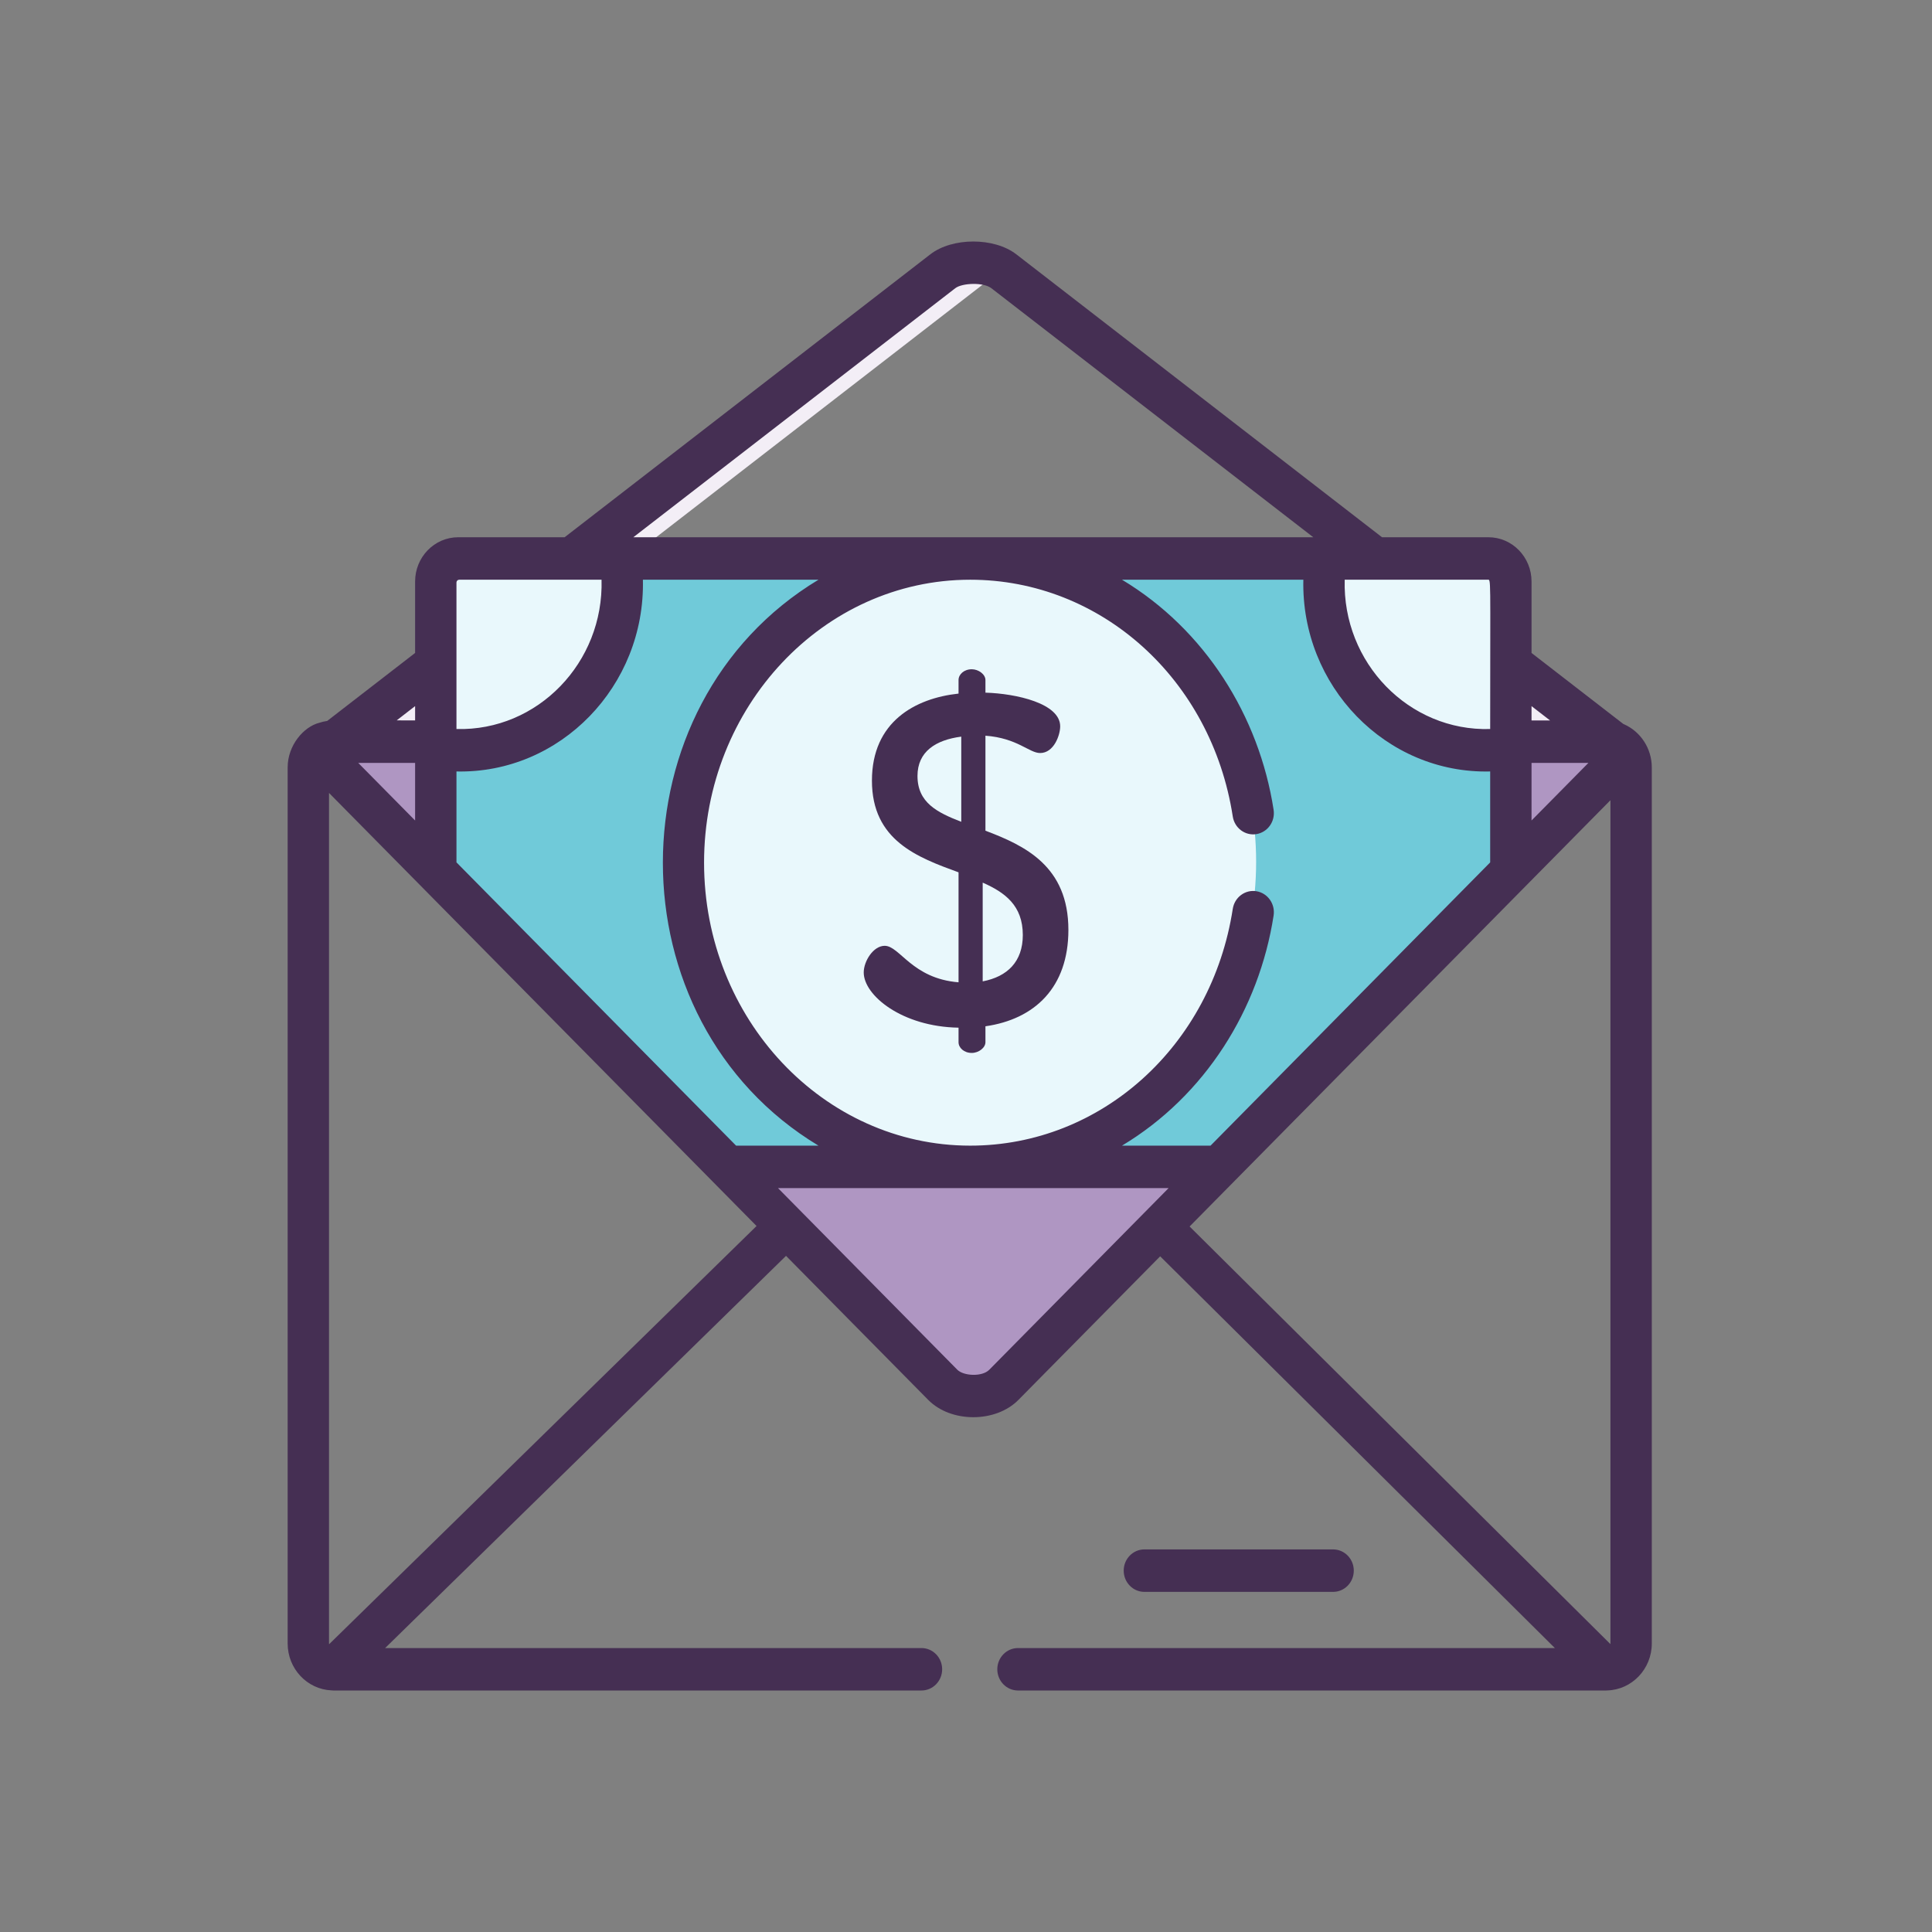
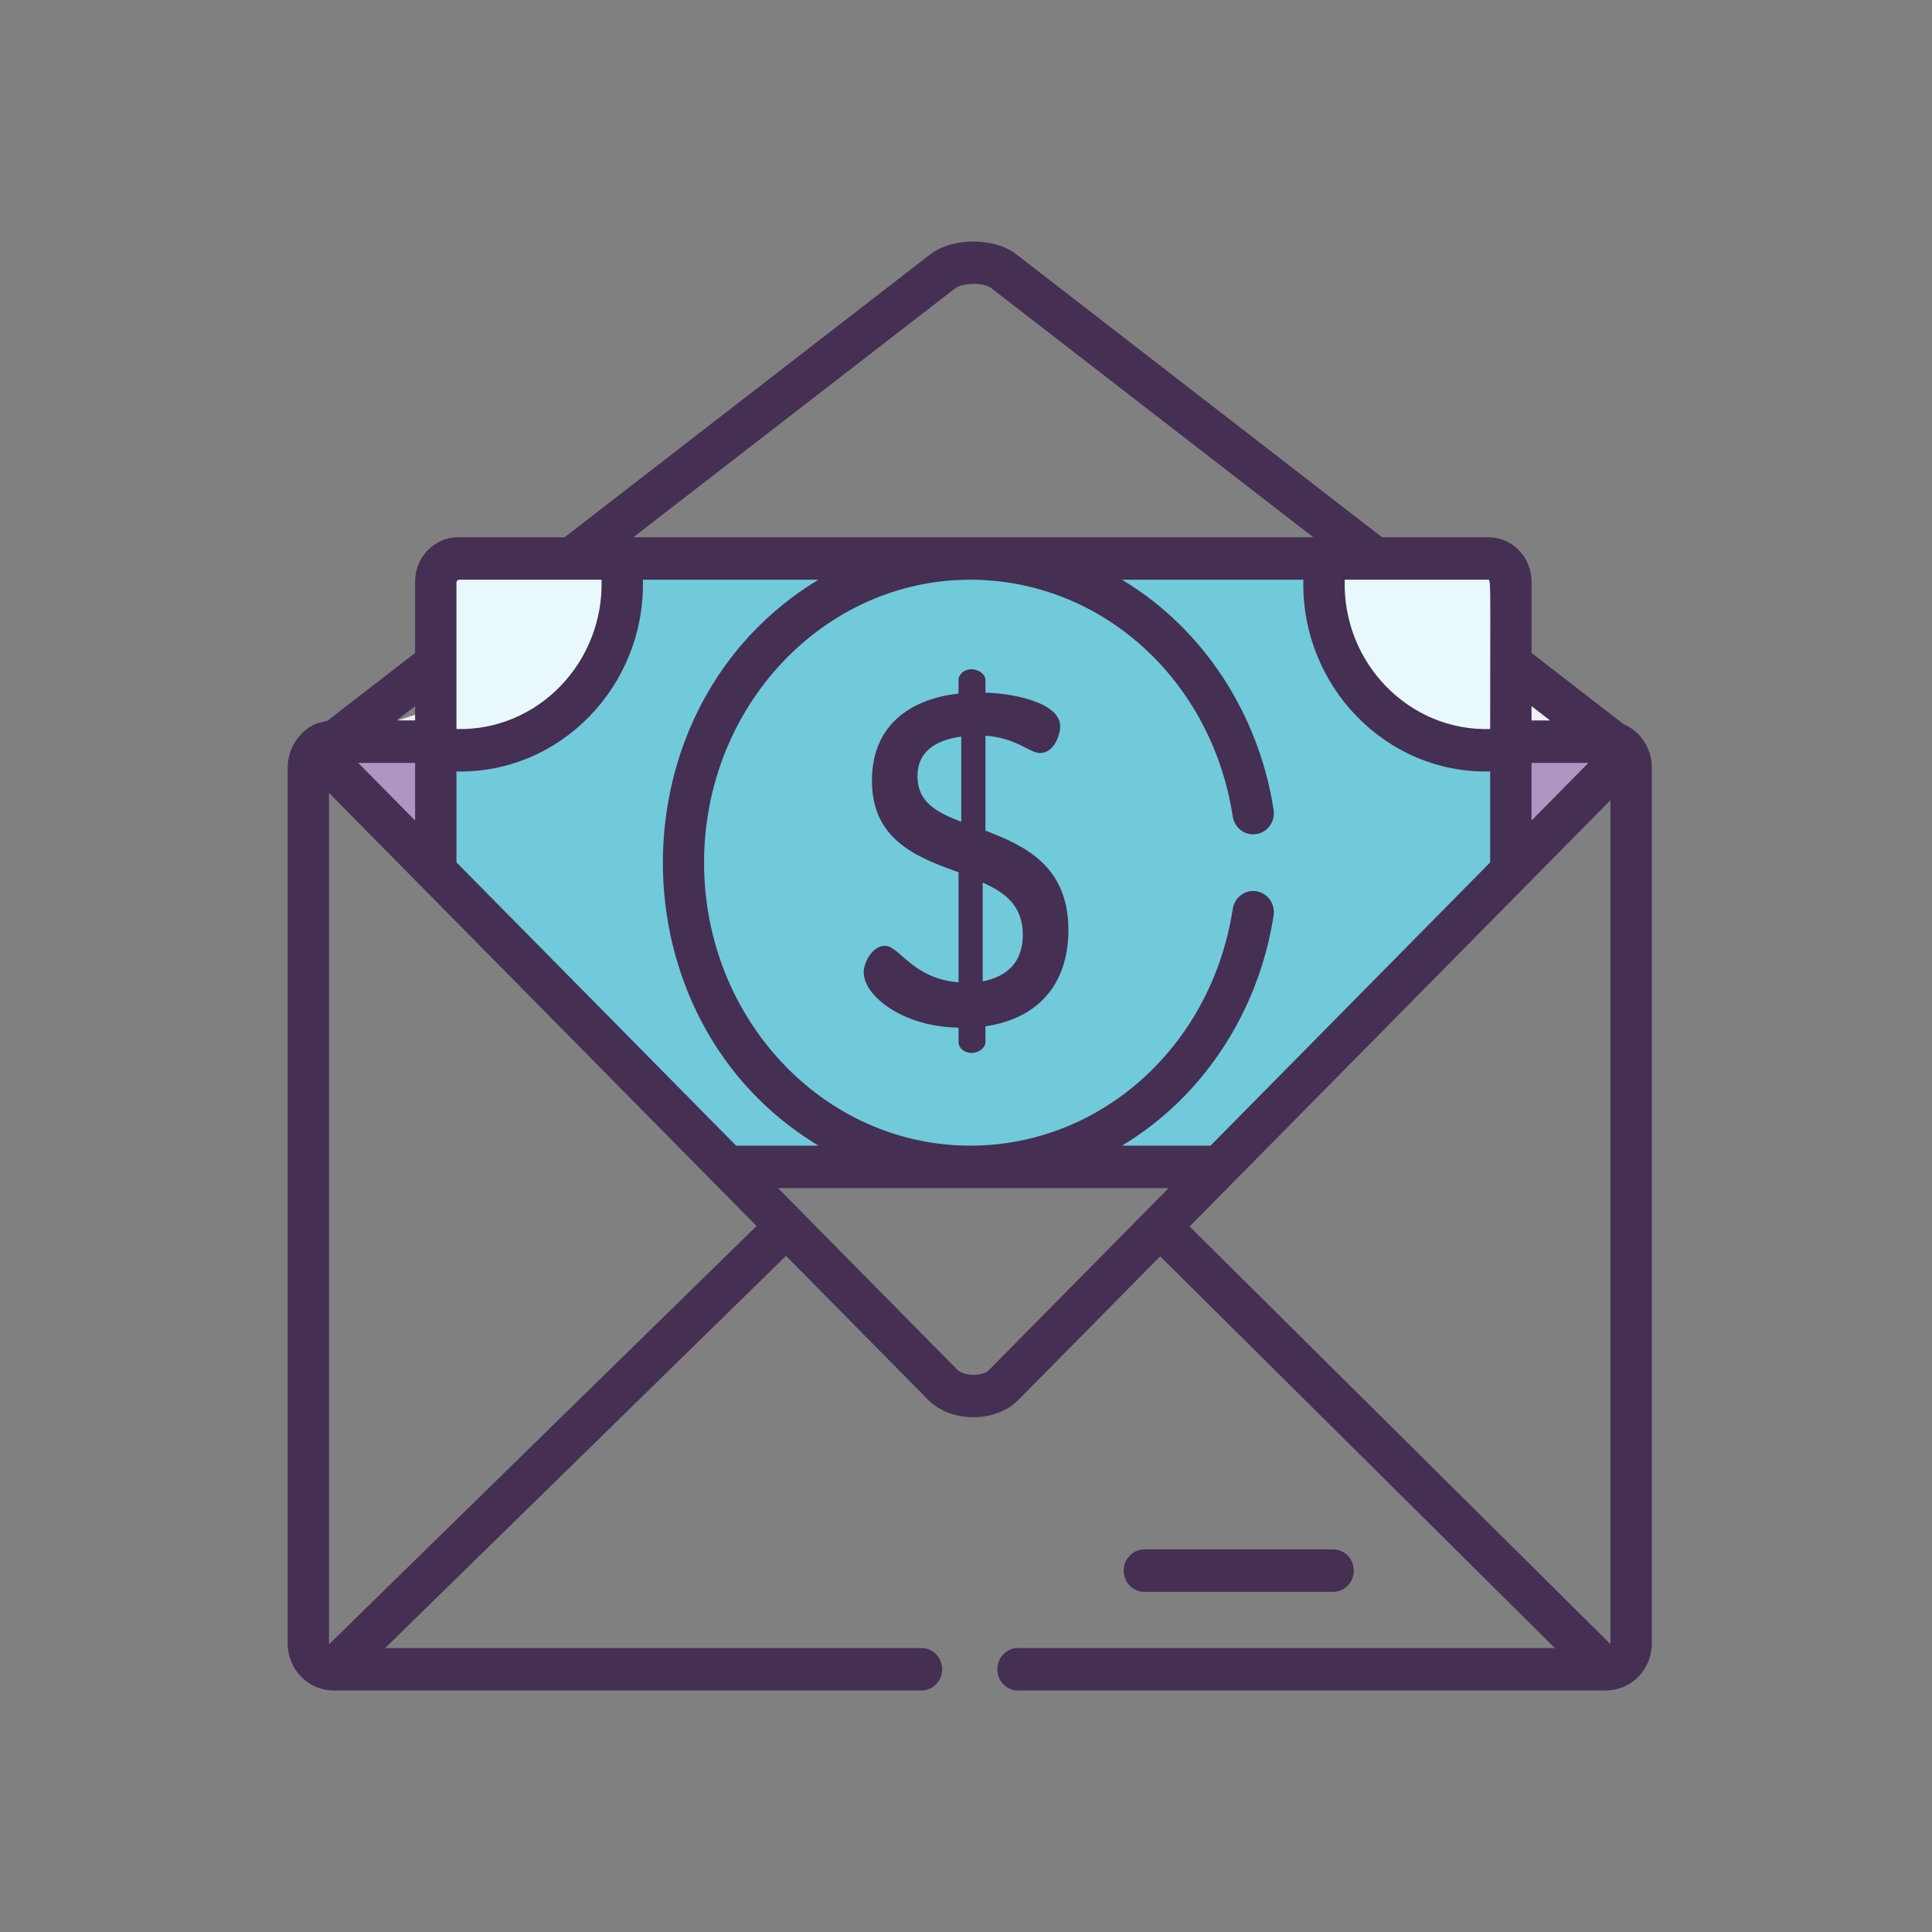
<svg xmlns="http://www.w3.org/2000/svg" width="64" height="64" viewBox="0 0 64 64" fill="none">
  <rect x="0" y="0" width="64" height="64" fill="#808080" stroke="none" />
-   <path d="M32.881 9.174C32.992 9.088 33.121 9.027 33.258 8.983L33.224 8.957C32.947 8.742 32.581 8.674 32.213 8.674C31.874 8.674 31.48 8.742 31.202 8.957L18.904 18.472H20.864L32.881 9.174Z" fill="#F3EEF6" />
-   <path d="M14.407 23.467V21.951L11.049 24.549H13.009L14.407 23.467Z" fill="#F3EEF6" />
+   <path d="M14.407 23.467L11.049 24.549H13.009L14.407 23.467Z" fill="#F3EEF6" />
  <path d="M50.02 21.951V24.549H53.172C53.257 24.549 53.338 24.559 53.414 24.577L50.02 21.951Z" fill="#F3EEF6" />
  <path d="M49.245 18.471H15.183C14.755 18.471 14.408 18.828 14.408 19.267V28.832L24.075 38.625H40.353L50.02 28.832V19.267C50.02 18.828 49.673 18.471 49.245 18.471Z" fill="#70CAD9" />
  <path d="M16.235 18.471H15.183C14.755 18.471 14.408 18.828 14.408 19.267V28.832L16.235 30.683V18.471Z" fill="#70CAD9" />
  <path d="M14.408 24.54H11.018C10.802 24.54 10.594 24.622 10.424 24.797L14.408 28.832C14.408 28.833 14.408 24.54 14.408 24.54Z" fill="#AF96C2" />
  <path d="M10.424 24.797L12.012 26.407V24.541H11.017C10.781 24.54 10.542 24.66 10.424 24.797Z" fill="#AF96C2" />
  <path d="M53.872 24.932C53.724 24.697 53.466 24.541 53.173 24.541H50.021V28.833L49.06 29.806L53.872 24.932Z" fill="#AF96C2" />
-   <path d="M24.075 38.625L14.663 29.09L31.203 45.846C31.68 46.329 32.721 46.357 33.225 45.846L40.354 38.625H24.075V38.625Z" fill="#AF96C2" />
-   <path d="M32.11 38.625C37.357 38.625 41.611 34.114 41.611 28.548C41.611 22.983 37.357 18.471 32.11 18.471C26.863 18.471 22.609 22.983 22.609 28.548C22.609 34.114 26.863 38.625 32.11 38.625Z" fill="#E9F8FC" />
-   <path d="M24.436 28.548C24.436 23.31 28.205 19.005 33.023 18.518C32.723 18.488 32.418 18.471 32.11 18.471C26.863 18.471 22.609 22.983 22.609 28.548C22.609 34.47 27.412 39.146 33.023 38.578C28.205 38.09 24.436 33.786 24.436 28.548Z" fill="#E9F8FC" />
  <path d="M49.278 18.471H43.891C43.35 22.147 46.423 25.321 50.02 24.762V19.233C50.02 18.812 49.688 18.471 49.278 18.471Z" fill="#E9F8FC" />
  <path d="M45.718 18.471H43.891C43.35 22.148 46.424 25.321 50.02 24.762V24.725C47.224 24.176 45.28 21.446 45.718 18.471Z" fill="#E9F8FC" />
  <path d="M14.408 19.233V24.764C17.994 25.311 21.065 22.149 20.523 18.471H15.149C14.74 18.471 14.408 18.812 14.408 19.233Z" fill="#E9F8FC" />
-   <path d="M16.235 19.233C16.235 18.812 16.567 18.471 16.976 18.471H15.149C14.74 18.471 14.408 18.812 14.408 19.233V24.764C15.018 24.857 15.628 24.843 16.235 24.723V19.233Z" fill="#E9F8FC" />
  <path d="M44.161 52.733C44.539 52.733 44.846 52.418 44.846 52.029C44.846 51.641 44.539 51.326 44.161 51.326H37.909C37.531 51.326 37.224 51.641 37.224 52.029C37.224 52.418 37.531 52.733 37.909 52.733H44.161Z" fill="#452F53" />
  <path d="M32.644 27.518V24.371C33.701 24.449 34.093 24.945 34.456 24.945C34.909 24.945 35.12 24.356 35.12 24.061C35.12 23.302 33.67 22.976 32.644 22.945V22.526C32.644 22.34 32.417 22.17 32.191 22.17C31.934 22.17 31.753 22.34 31.753 22.526V22.976C30.318 23.131 28.884 23.906 28.884 25.859C28.884 27.843 30.393 28.401 31.753 28.897V32.54C30.212 32.416 29.805 31.331 29.306 31.331C28.929 31.331 28.612 31.842 28.612 32.214C28.612 32.974 29.88 34.012 31.753 34.043V34.524C31.753 34.71 31.934 34.88 32.191 34.88C32.417 34.88 32.644 34.71 32.644 34.524V33.997C34.275 33.764 35.392 32.71 35.392 30.804C35.392 28.696 33.957 28.014 32.644 27.518ZM31.843 27.223C31.043 26.913 30.393 26.588 30.393 25.704C30.393 24.898 30.997 24.511 31.843 24.402V27.223ZM32.553 32.509V29.238C33.293 29.564 33.882 29.998 33.882 30.974C33.882 31.858 33.368 32.354 32.553 32.509Z" fill="#452F53" />
  <path d="M53.795 23.991C53.792 23.99 53.79 23.988 53.787 23.987C53.782 23.985 53.778 23.983 53.773 23.981L50.734 21.63V19.296V19.262C50.734 18.454 50.094 17.797 49.307 17.797H49.274H45.781L33.666 8.424C32.934 7.859 31.55 7.859 30.819 8.424L18.704 17.797H15.211H15.178C14.391 17.797 13.751 18.454 13.751 19.262V19.295C13.751 19.296 13.751 19.296 13.751 19.296V21.63L10.839 23.882C10.749 23.895 10.661 23.915 10.577 23.943C10.066 24.072 9.529 24.682 9.529 25.423V54.443C9.529 55.278 10.173 55.959 10.977 55.996C10.999 55.999 11.021 56 11.043 56C11.044 56 11.045 56 11.046 56H30.525C30.903 56 31.21 55.685 31.21 55.297C31.21 54.908 30.903 54.594 30.525 54.594H12.758L26.038 41.602L30.75 46.375C31.504 47.138 32.982 47.137 33.735 46.375L38.432 41.617L51.507 54.594H33.722C33.344 54.594 33.037 54.909 33.037 55.297C33.037 55.685 33.344 56 33.722 56H53.201C53.203 56 53.205 56 53.207 56C53.22 56 53.233 55.999 53.246 55.998C54.061 55.973 54.718 55.286 54.718 54.443V25.423C54.718 24.796 54.348 24.233 53.795 23.991ZM40.101 37.951H37.168C39.919 36.298 41.709 33.439 42.19 30.328C42.249 29.944 41.994 29.584 41.62 29.523C41.247 29.462 40.896 29.724 40.837 30.108C40.135 34.652 36.477 37.951 32.139 37.951C27.278 37.951 23.323 33.746 23.323 28.577C23.323 23.409 27.278 19.204 32.139 19.204C36.477 19.204 40.135 22.502 40.837 27.047C40.896 27.43 41.246 27.692 41.62 27.631C41.994 27.57 42.249 27.21 42.19 26.826C41.709 23.715 39.917 20.856 37.168 19.204H43.175C43.095 22.726 45.915 25.639 49.364 25.556V28.568C49.122 28.812 41.065 36.974 40.101 37.951ZM32.772 45.374C32.532 45.618 31.917 45.581 31.712 45.374C31.154 44.809 27.3 40.905 25.772 39.357H38.712C37.992 40.087 33.674 44.46 32.772 45.374ZM15.121 28.567V25.556C18.563 25.631 21.377 22.722 21.297 19.204H27.113C20.245 23.344 20.236 33.805 27.113 37.951H24.384C24.045 37.607 15.415 28.865 15.121 28.567ZM13.751 27.18L11.868 25.273H13.751V27.18ZM50.734 25.273H52.617L50.734 27.18V25.273ZM51.348 23.866H50.734V23.391L51.348 23.866ZM49.364 24.15C46.673 24.229 44.467 21.955 44.545 19.204C45.453 19.204 48.296 19.204 49.274 19.204C49.398 19.204 49.364 18.958 49.364 24.15ZM31.644 9.548C31.871 9.372 32.577 9.343 32.841 9.548L43.504 17.797H20.98L31.644 9.548ZM19.927 19.204C20.004 21.944 17.812 24.222 15.121 24.15V19.296C15.121 19.245 15.162 19.204 15.211 19.204C16.18 19.204 18.98 19.204 19.927 19.204ZM13.751 23.865C13.532 23.864 13.329 23.864 13.141 23.863L13.751 23.391V23.865ZM10.902 54.467C10.901 54.459 10.899 54.451 10.899 54.443V26.267C11.405 26.779 24.686 40.232 25.062 40.613L10.902 54.467ZM53.348 26.508V54.443C53.348 54.45 53.346 54.456 53.346 54.462L39.407 40.629C39.612 40.422 53.222 26.635 53.348 26.508Z" fill="#452F53" />
</svg>